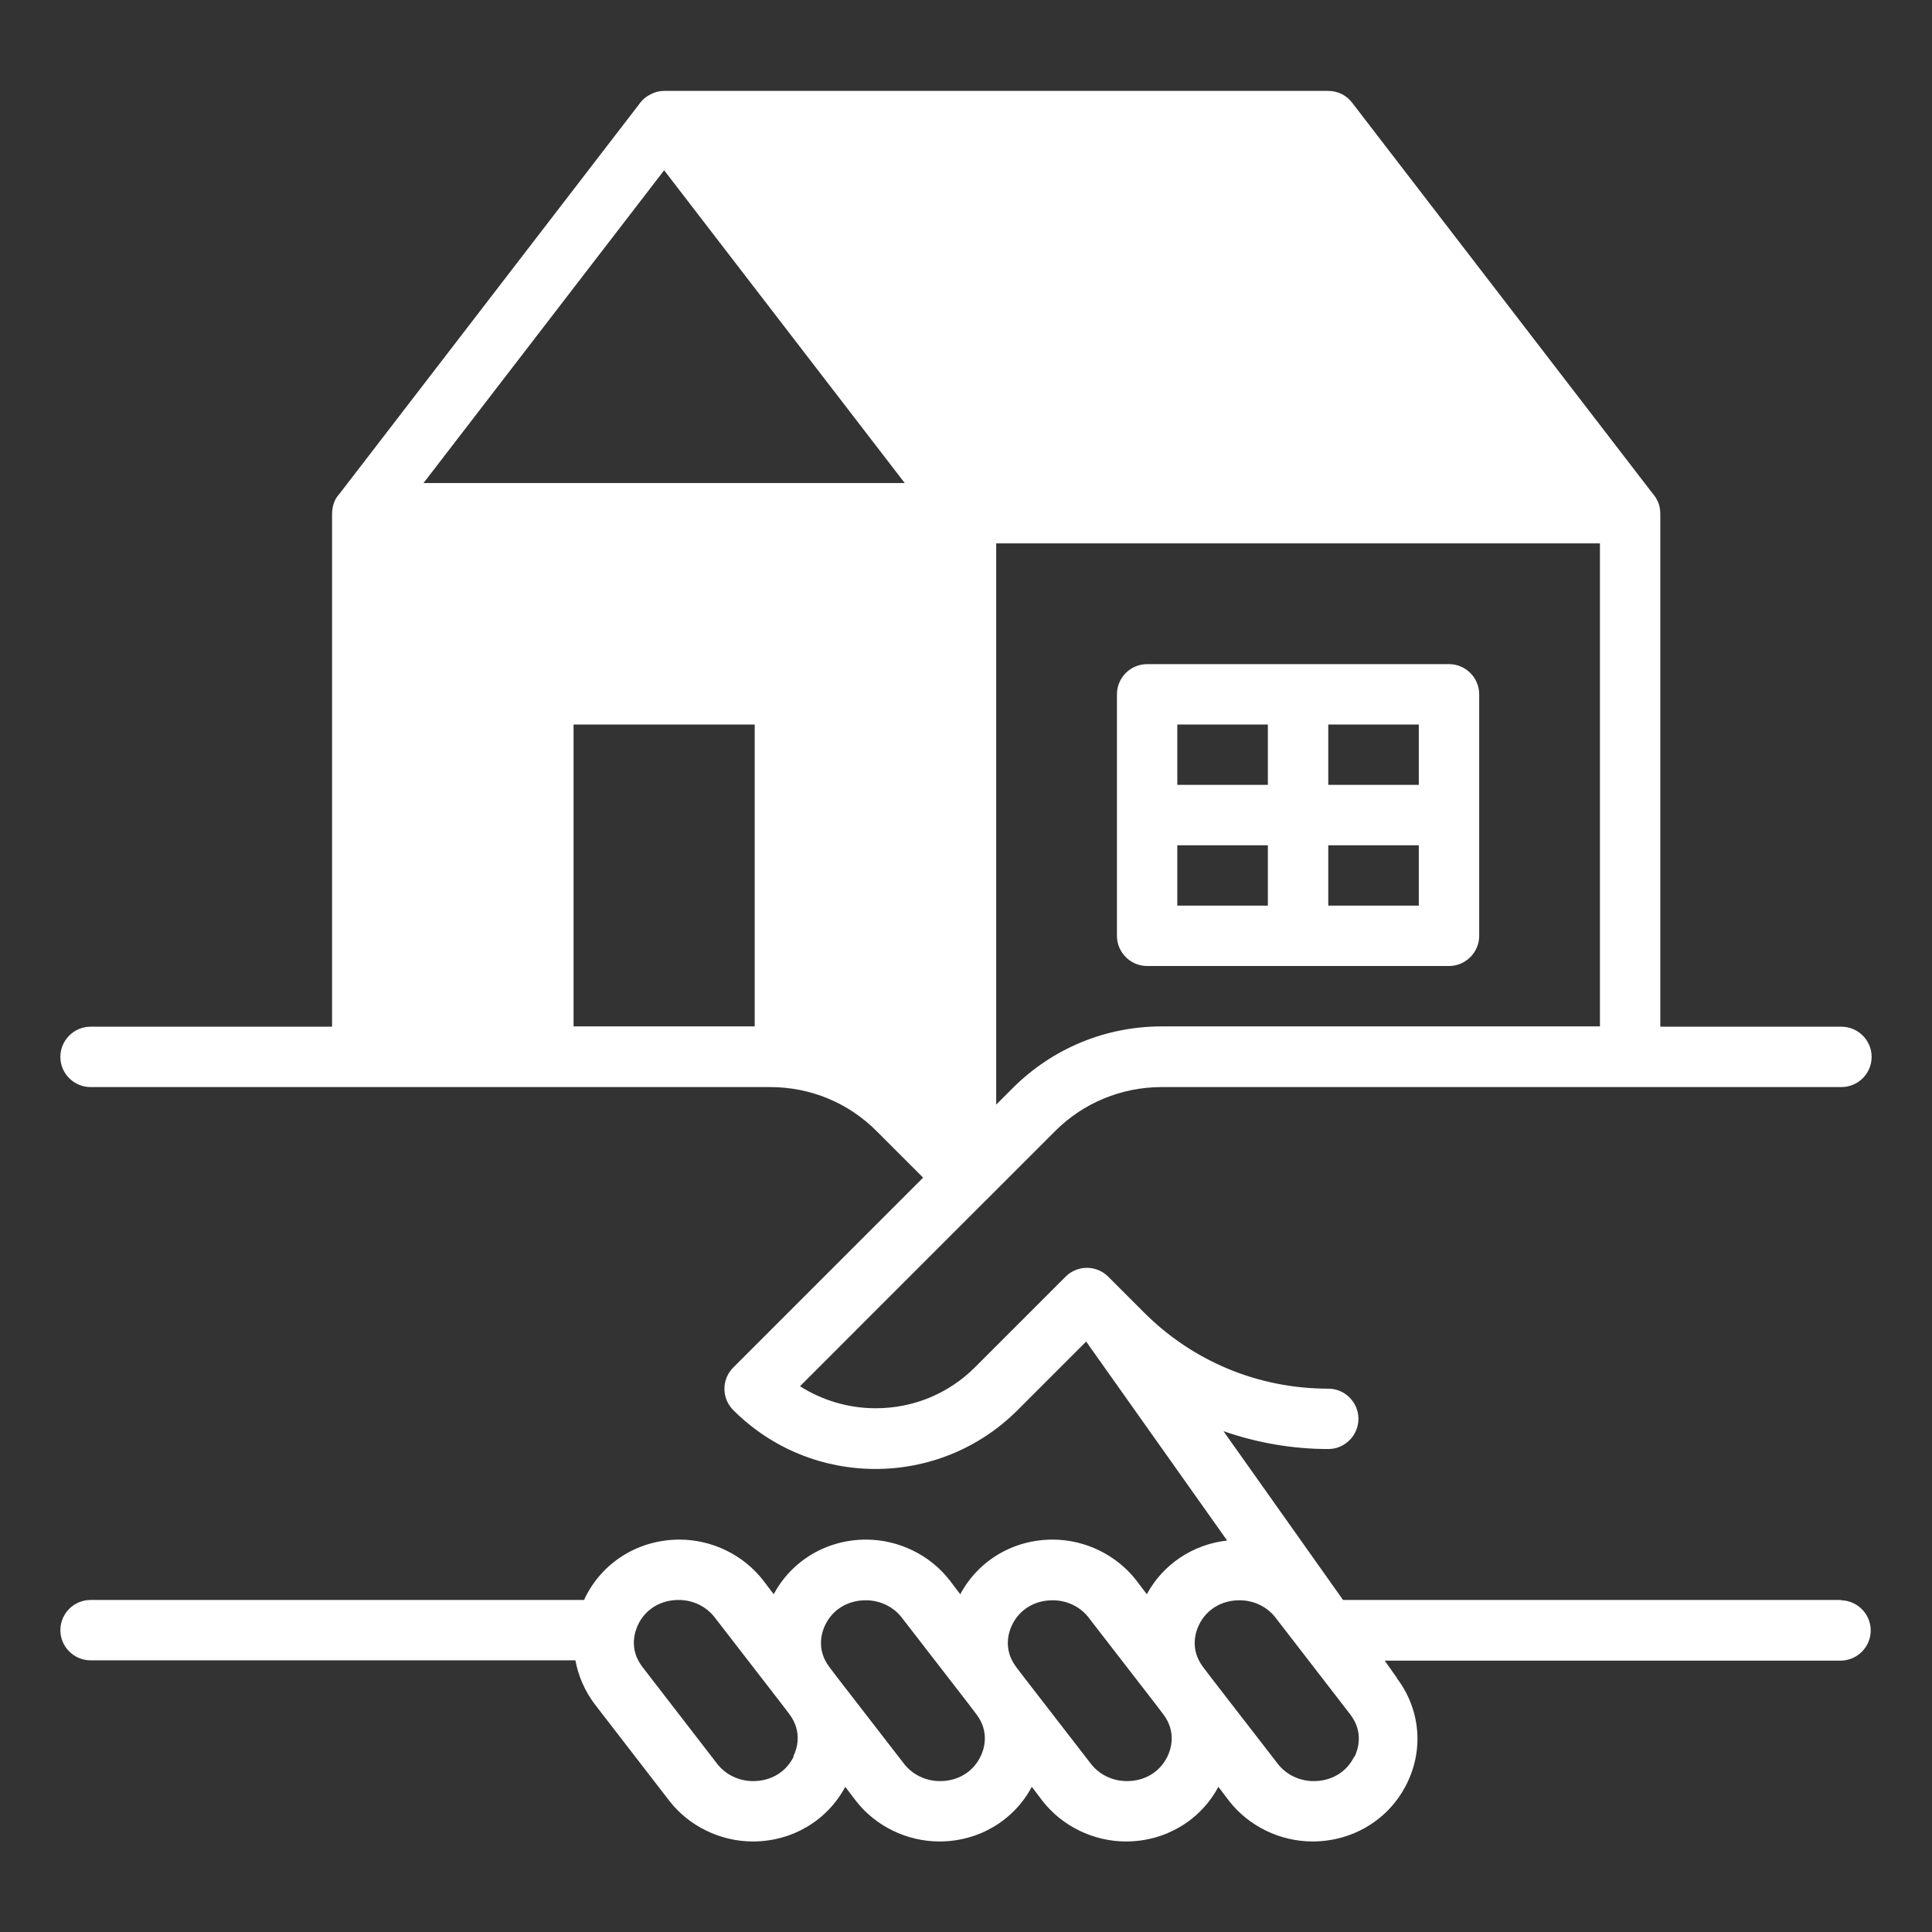
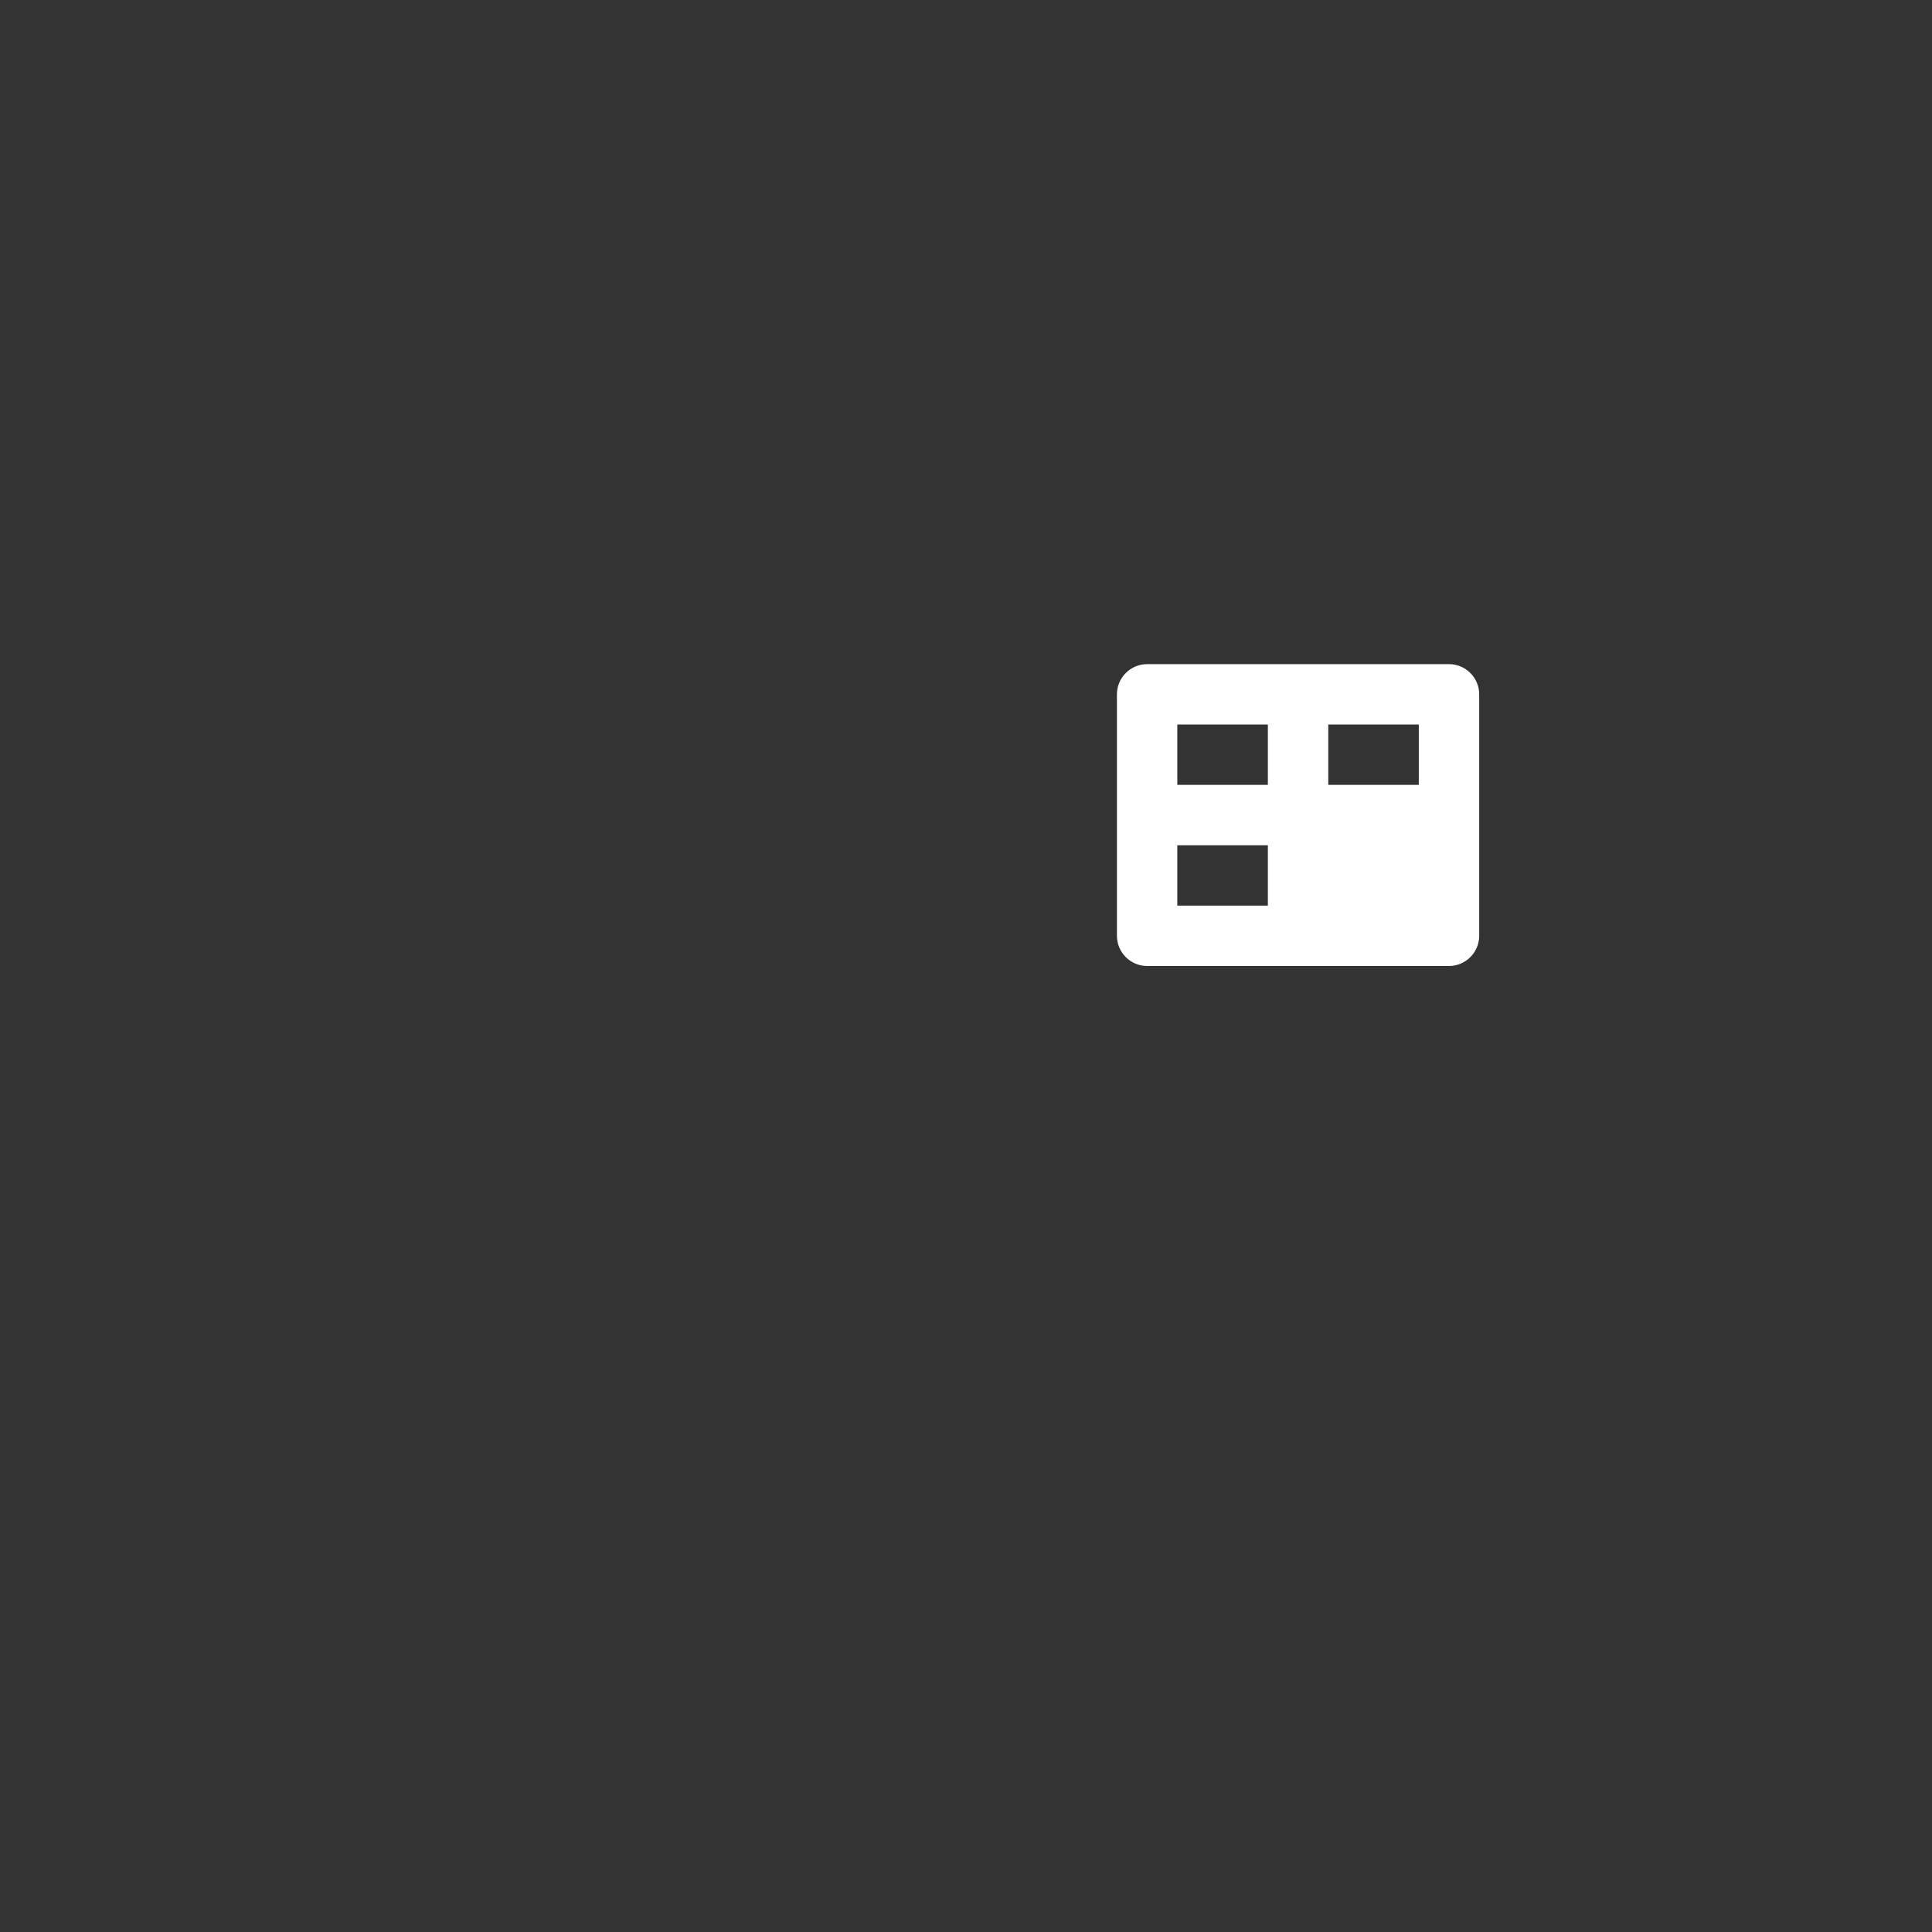
<svg xmlns="http://www.w3.org/2000/svg" width="57" height="57" viewBox="0 0 57 57" fill="none">
  <rect x="0" y="0" width="57" height="57" fill="#333333" stroke="none" />
-   <path d="M42.75 19.594H33.844C33.354 19.594 32.953 19.994 32.953 20.484V27.609C32.953 28.099 33.354 28.5 33.844 28.5H42.75C43.24 28.5 43.641 28.099 43.641 27.609V20.484C43.641 19.994 43.24 19.594 42.75 19.594ZM41.859 23.156H39.188V21.375H41.859V23.156ZM37.406 21.375V23.156H34.734V21.375H37.406ZM34.734 24.938H37.406V26.719H34.734V24.938ZM39.188 26.719V24.938H41.859V26.719H39.188Z" fill="white" />
-   <path d="M54.328 47.204H39.624L36.097 42.225C37.077 42.564 38.119 42.751 39.188 42.751C39.677 42.751 40.078 42.35 40.078 41.86C40.078 41.37 39.677 40.97 39.188 40.97C37.13 40.97 35.189 40.168 33.737 38.707L32.695 37.665C32.347 37.318 31.786 37.318 31.439 37.665L28.767 40.337C27.983 41.121 26.941 41.548 25.837 41.548C25.035 41.548 24.261 41.317 23.602 40.898L29.114 35.385C29.114 35.385 29.132 35.368 29.141 35.368C29.15 35.359 29.159 35.35 29.159 35.341L29.186 35.314C29.186 35.314 29.195 35.314 29.204 35.305C29.204 35.305 29.204 35.305 29.204 35.296L31.127 33.373C31.965 32.535 33.087 32.072 34.28 32.072H54.328C54.818 32.072 55.219 31.672 55.219 31.182C55.219 30.692 54.818 30.291 54.328 30.291H48.984V15.15C48.984 15.088 48.975 15.026 48.967 14.972C48.949 14.892 48.922 14.803 48.877 14.732C48.86 14.687 48.824 14.652 48.797 14.607L48.726 14.518L39.891 3.029C39.722 2.806 39.464 2.682 39.188 2.682H19.594C19.451 2.682 19.318 2.717 19.202 2.78C19.148 2.806 19.086 2.842 19.033 2.886C19.006 2.904 18.979 2.931 18.961 2.949C18.917 2.993 18.872 3.047 18.837 3.1L10.055 14.518L9.984 14.607C9.93 14.669 9.886 14.741 9.859 14.821C9.841 14.865 9.824 14.919 9.815 14.972C9.806 15.026 9.797 15.088 9.797 15.15V30.291H2.672C2.182 30.291 1.781 30.692 1.781 31.182C1.781 31.672 2.182 32.072 2.672 32.072H22.72C23.913 32.072 25.035 32.535 25.873 33.382L27.235 34.744L21.633 40.346C21.286 40.694 21.286 41.255 21.633 41.602C22.791 42.76 24.305 43.339 25.828 43.339C27.351 43.339 28.865 42.76 30.023 41.602L32.045 39.58L36.204 45.45C35.197 45.565 34.316 46.144 33.835 47.035L33.523 46.625C32.944 45.877 32.018 45.423 31.056 45.423C29.898 45.423 28.865 46.037 28.331 47.035L28.019 46.625C27.44 45.877 26.514 45.423 25.552 45.423C24.394 45.423 23.361 46.037 22.827 47.035L22.515 46.625C21.936 45.877 21.01 45.423 20.048 45.423C18.846 45.423 17.777 46.082 17.26 47.142C17.251 47.16 17.242 47.186 17.234 47.204H2.672C2.182 47.204 1.781 47.605 1.781 48.095C1.781 48.584 2.182 48.985 2.672 48.985H16.975C17.064 49.448 17.251 49.885 17.545 50.277L19.745 53.127C20.324 53.875 21.25 54.329 22.212 54.329C23.37 54.329 24.403 53.715 24.938 52.717L25.249 53.127C25.828 53.875 26.754 54.329 27.716 54.329C28.874 54.329 29.907 53.715 30.442 52.717L30.753 53.127C31.332 53.875 32.258 54.329 33.22 54.329C34.378 54.329 35.411 53.715 35.946 52.717L36.257 53.127C36.836 53.875 37.763 54.329 38.724 54.329C39.927 54.329 40.995 53.67 41.512 52.61C42.011 51.595 41.895 50.419 41.218 49.52C41.218 49.52 41.218 49.52 41.218 49.511L40.853 48.994H54.301C54.791 48.994 55.192 48.593 55.192 48.103C55.192 47.614 54.791 47.213 54.301 47.213L54.328 47.204ZM16.922 21.376H22.266V30.282H16.922V21.376ZM34.28 30.282C32.615 30.282 31.047 30.932 29.872 32.108L29.391 32.589V16.032H47.203V30.282H34.28ZM19.594 5.024L26.692 14.251H12.495L19.594 5.024ZM23.415 51.826C23.192 52.281 22.747 52.548 22.221 52.548C21.802 52.548 21.411 52.361 21.161 52.04L18.961 49.19C18.543 48.656 18.73 48.13 18.828 47.925C19.05 47.471 19.496 47.204 20.021 47.204C20.44 47.204 20.832 47.391 21.081 47.712L23.058 50.268L23.281 50.562C23.691 51.096 23.504 51.621 23.406 51.817L23.415 51.826ZM28.927 51.826C28.705 52.281 28.259 52.548 27.734 52.548C27.316 52.548 26.924 52.361 26.674 52.04L24.697 49.484L24.474 49.19C24.065 48.656 24.252 48.13 24.35 47.934C24.572 47.48 25.018 47.213 25.543 47.213C25.962 47.213 26.354 47.4 26.603 47.721L28.58 50.277L28.803 50.571C29.212 51.105 29.026 51.63 28.927 51.826ZM34.441 51.826C34.218 52.281 33.773 52.548 33.247 52.548C32.828 52.548 32.437 52.361 32.187 52.04L30.21 49.484L29.987 49.19C29.578 48.656 29.765 48.13 29.863 47.934C30.085 47.48 30.531 47.213 31.056 47.213C31.475 47.213 31.867 47.4 32.116 47.721L34.093 50.277L34.316 50.571C34.725 51.105 34.538 51.63 34.441 51.826ZM39.953 51.826C39.731 52.281 39.285 52.548 38.76 52.548C38.341 52.548 37.95 52.361 37.7 52.04L35.723 49.484L35.5 49.19C35.091 48.656 35.278 48.13 35.376 47.934C35.598 47.48 36.044 47.213 36.569 47.213C36.988 47.213 37.38 47.4 37.629 47.721L39.829 50.571C40.247 51.105 40.06 51.63 39.962 51.835L39.953 51.826Z" fill="white" />
+   <path d="M42.75 19.594H33.844C33.354 19.594 32.953 19.994 32.953 20.484V27.609C32.953 28.099 33.354 28.5 33.844 28.5H42.75C43.24 28.5 43.641 28.099 43.641 27.609V20.484C43.641 19.994 43.24 19.594 42.75 19.594ZM41.859 23.156H39.188V21.375H41.859V23.156ZM37.406 21.375V23.156H34.734V21.375H37.406ZM34.734 24.938H37.406V26.719H34.734V24.938ZM39.188 26.719V24.938V26.719H39.188Z" fill="white" />
</svg>